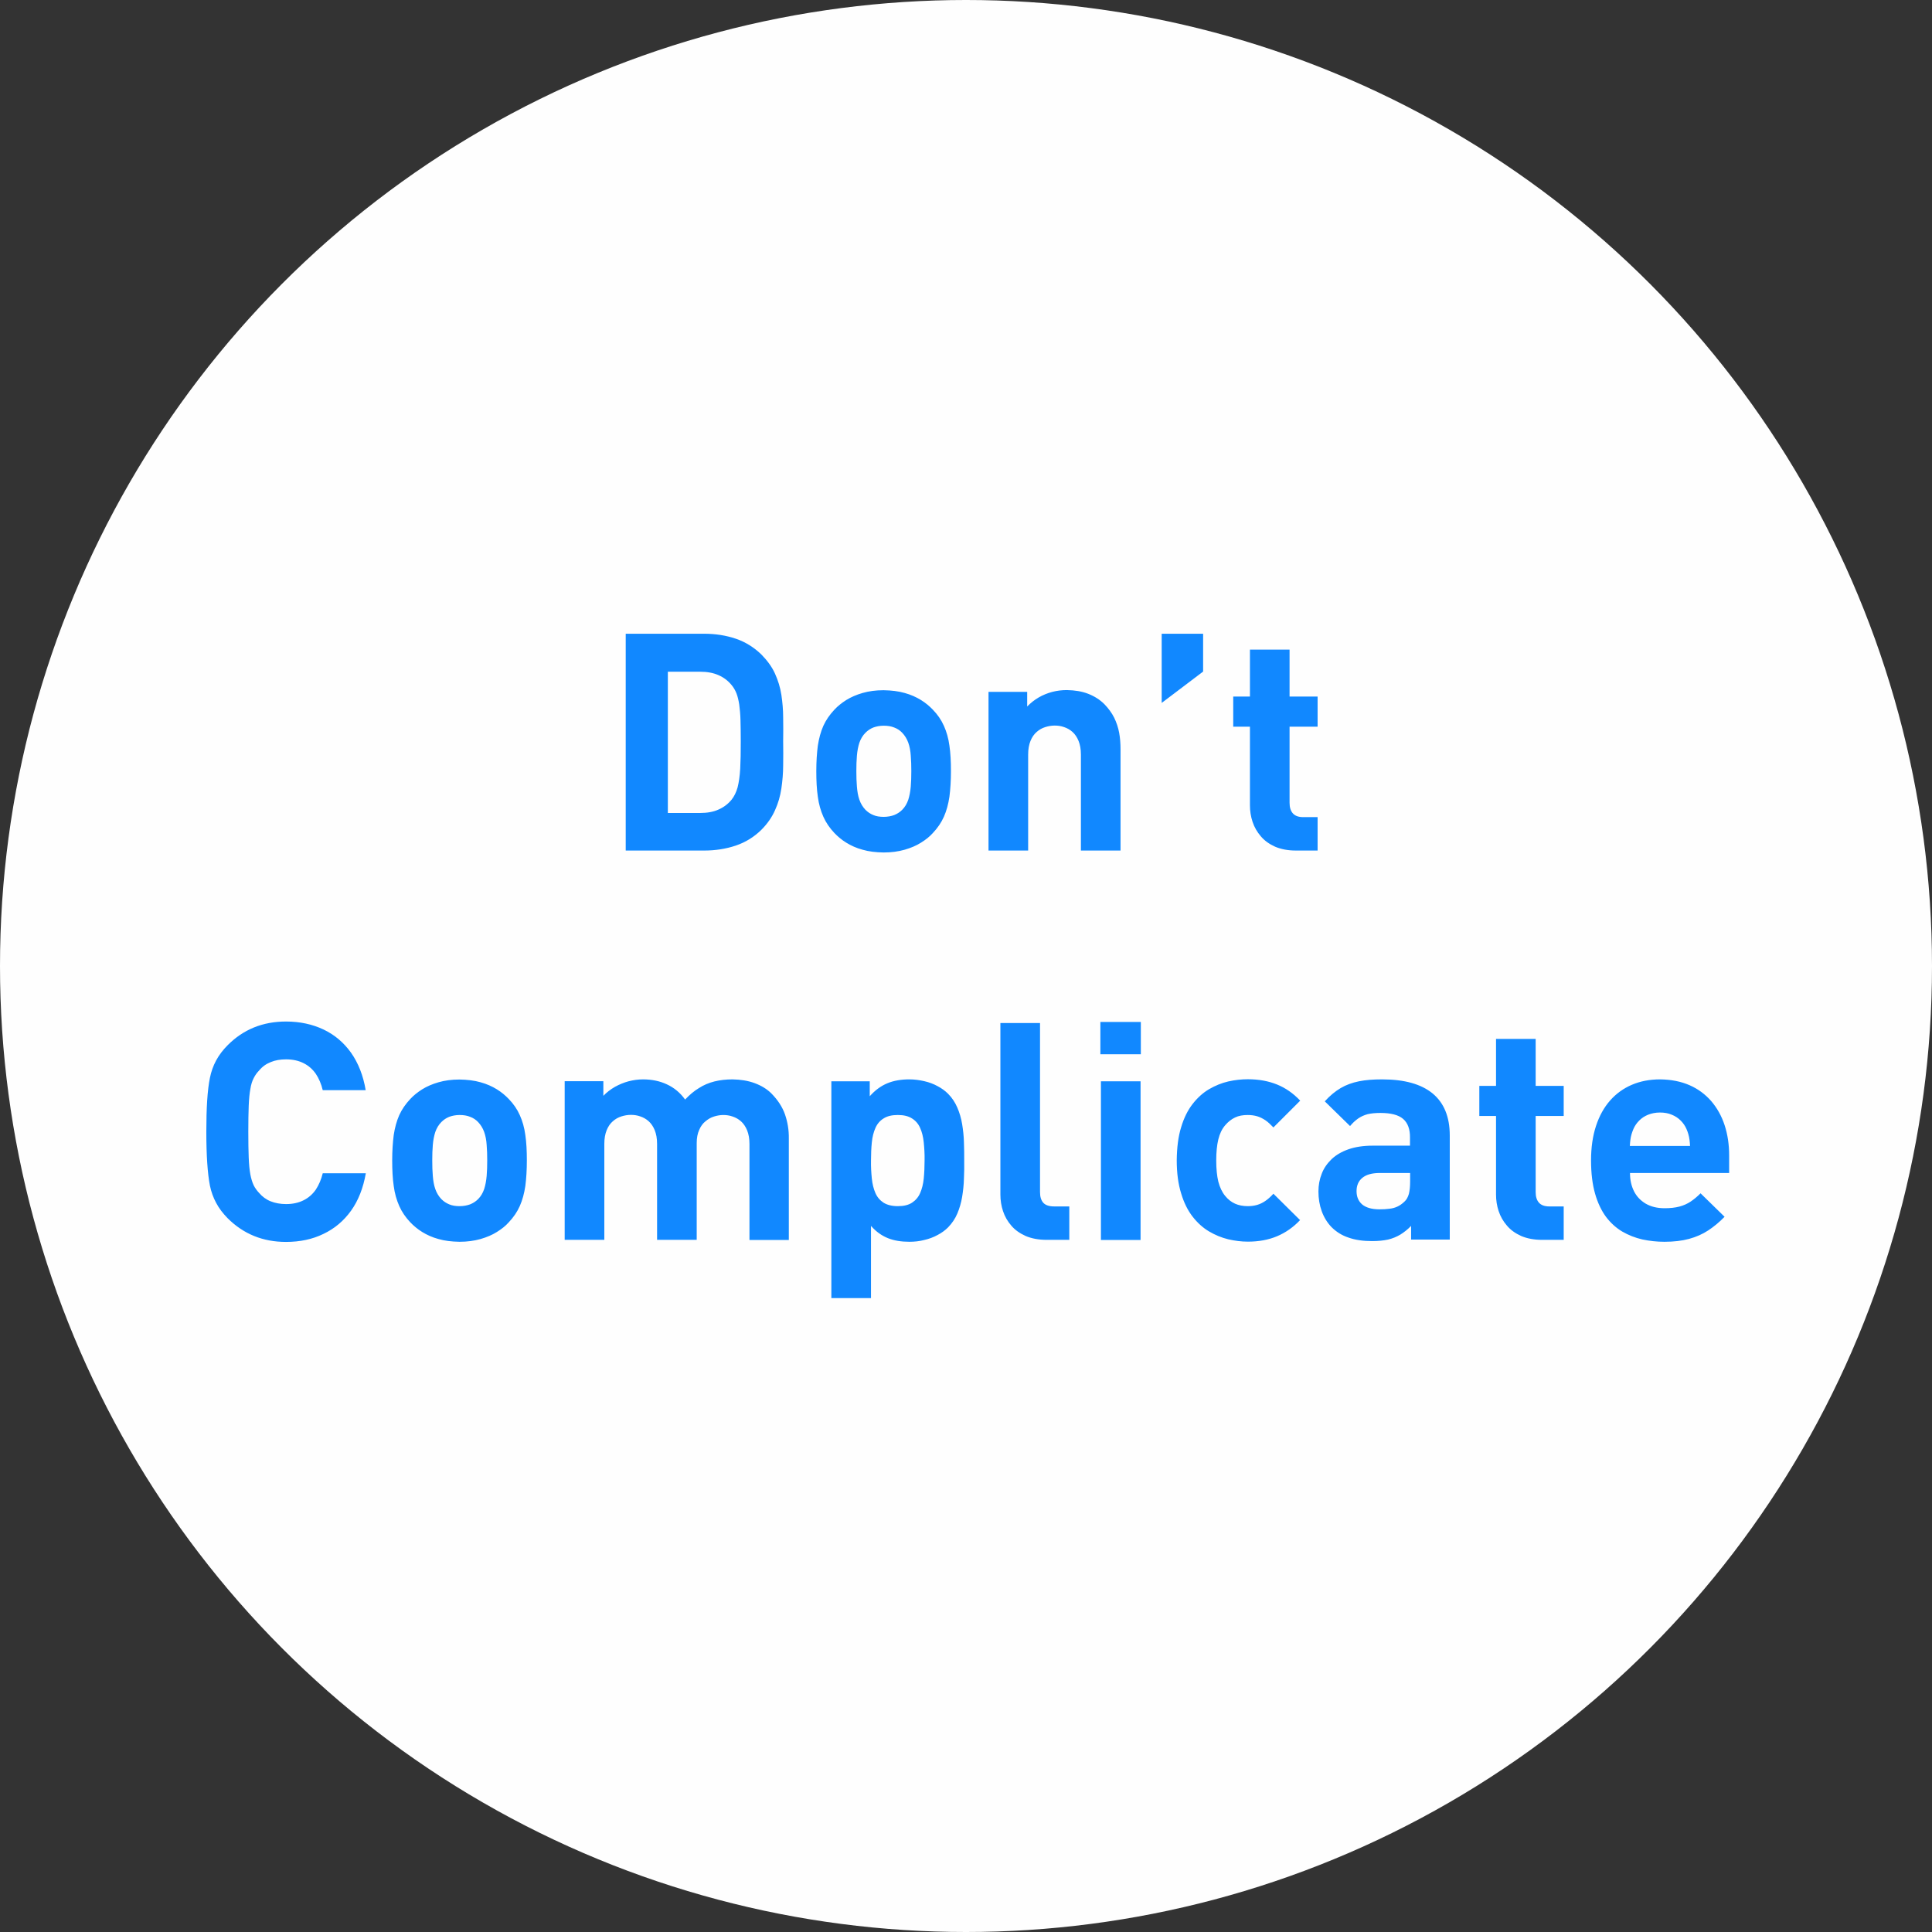
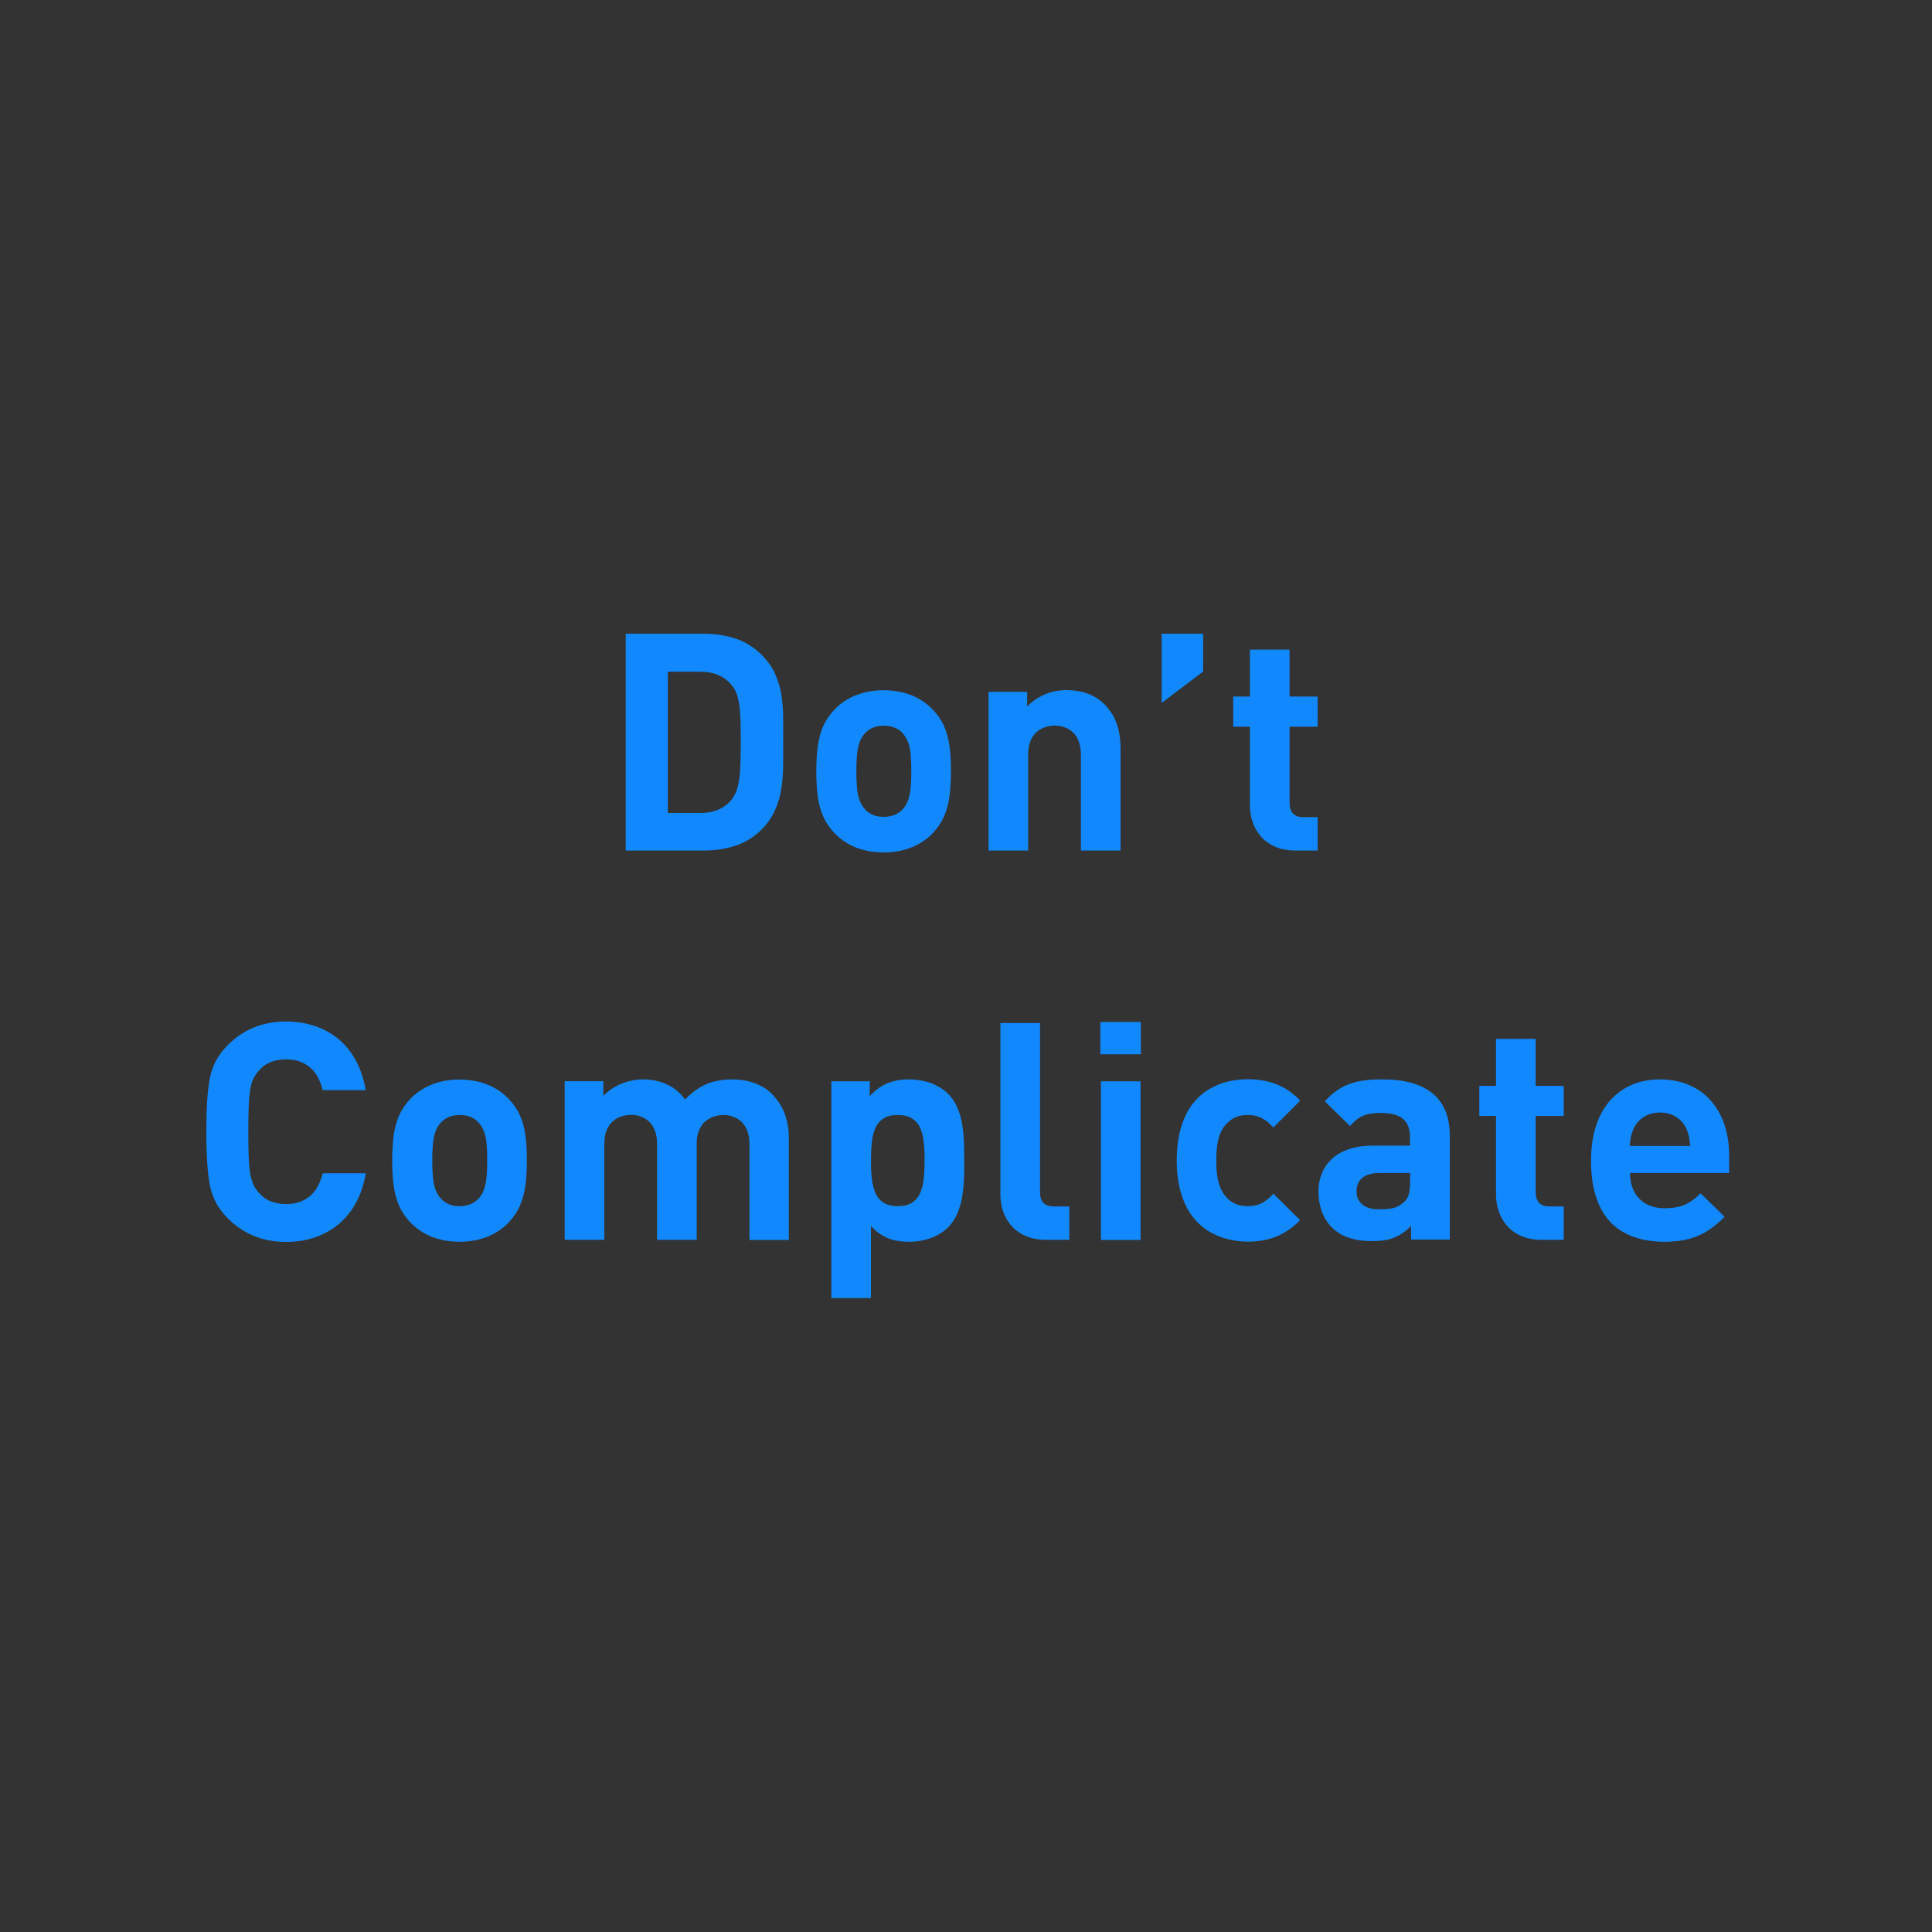
<svg xmlns="http://www.w3.org/2000/svg" xml:space="preserve" width="150px" height="150px" style="shape-rendering:geometricPrecision; text-rendering:geometricPrecision; image-rendering:optimizeQuality; fill-rule:evenodd; clip-rule:evenodd" viewBox="0 0 13.99 13.99">
  <rect x="0" y="0" width="13.99" height="13.99" fill="#333333" stroke="none" />
  <defs>
    <style type="text/css">
   
    .fil0 {fill:#FEFEFE}
    .fil1 {fill:#1188FF;fill-rule:nonzero}
   
  </style>
  </defs>
  <g id="Layer_x0020_1">
-     <circle class="fil0" cx="6.995" cy="6.995" r="6.995" />
    <path class="fil1" d="M5.671 5.368c0.001,-0.059 0.001,-0.117 0,-0.173 -0,-0.056 -0.005,-0.111 -0.013,-0.164 -0.008,-0.053 -0.024,-0.104 -0.046,-0.153 -0.022,-0.049 -0.056,-0.095 -0.099,-0.139 -0.053,-0.051 -0.114,-0.09 -0.185,-0.114 -0.071,-0.024 -0.147,-0.036 -0.23,-0.036l-0.567 0 0 1.57 0.567 0c0.082,0 0.159,-0.012 0.23,-0.036 0.071,-0.024 0.132,-0.062 0.185,-0.114 0.044,-0.044 0.077,-0.092 0.099,-0.142 0.023,-0.05 0.038,-0.103 0.046,-0.157 0.008,-0.055 0.013,-0.111 0.013,-0.168 0.001,-0.057 0.001,-0.116 0,-0.175zm-0.307 0c0,0.079 -0.001,0.145 -0.004,0.199 -0.003,0.054 -0.01,0.099 -0.019,0.135 -0.01,0.035 -0.024,0.064 -0.043,0.088 -0.026,0.032 -0.058,0.056 -0.095,0.072 -0.037,0.017 -0.082,0.025 -0.135,0.025l-0.232 0 0 -1.023 0.232 0c0.053,0 0.097,0.008 0.135,0.025 0.037,0.016 0.069,0.04 0.095,0.072 0.014,0.017 0.026,0.037 0.035,0.06 0.009,0.023 0.015,0.05 0.02,0.081 0.004,0.031 0.008,0.069 0.009,0.112 0.001,0.044 0.002,0.095 0.002,0.154zm1.522 0.216c0,-0.069 -0.003,-0.13 -0.011,-0.184 -0.007,-0.054 -0.021,-0.102 -0.04,-0.144 -0.019,-0.043 -0.046,-0.082 -0.08,-0.117 -0.024,-0.025 -0.052,-0.049 -0.086,-0.07 -0.034,-0.021 -0.074,-0.039 -0.118,-0.051 -0.045,-0.013 -0.096,-0.019 -0.153,-0.02 -0.057,0 -0.107,0.007 -0.152,0.02 -0.045,0.013 -0.084,0.03 -0.118,0.051 -0.033,0.021 -0.062,0.044 -0.086,0.07 -0.034,0.036 -0.061,0.075 -0.08,0.117 -0.019,0.043 -0.032,0.091 -0.04,0.144 -0.007,0.054 -0.011,0.115 -0.011,0.184 -0,0.069 0.003,0.131 0.011,0.185 0.007,0.054 0.021,0.102 0.04,0.145 0.019,0.043 0.046,0.082 0.08,0.118 0.024,0.025 0.052,0.049 0.086,0.07 0.034,0.021 0.073,0.039 0.118,0.051 0.044,0.013 0.095,0.019 0.152,0.02 0.057,-0 0.107,-0.007 0.153,-0.02 0.045,-0.013 0.085,-0.03 0.118,-0.051 0.034,-0.021 0.063,-0.044 0.086,-0.07 0.034,-0.036 0.061,-0.075 0.08,-0.118 0.019,-0.043 0.032,-0.091 0.04,-0.145 0.007,-0.054 0.011,-0.116 0.011,-0.185zm-0.287 0c0,0.04 -0.001,0.077 -0.004,0.112 -0.003,0.035 -0.009,0.067 -0.018,0.095 -0.01,0.029 -0.024,0.053 -0.044,0.073 -0.017,0.017 -0.036,0.029 -0.058,0.038 -0.022,0.008 -0.048,0.013 -0.076,0.013 -0.029,0 -0.054,-0.004 -0.075,-0.013 -0.022,-0.009 -0.04,-0.021 -0.057,-0.038 -0.019,-0.02 -0.034,-0.044 -0.044,-0.073 -0.01,-0.028 -0.015,-0.06 -0.018,-0.095 -0.003,-0.035 -0.004,-0.073 -0.004,-0.112 -0,-0.04 0.001,-0.077 0.004,-0.112 0.003,-0.035 0.009,-0.066 0.018,-0.094 0.01,-0.028 0.024,-0.052 0.044,-0.072 0.017,-0.017 0.035,-0.029 0.057,-0.038 0.022,-0.008 0.047,-0.013 0.075,-0.013 0.029,0 0.054,0.004 0.076,0.013 0.022,0.008 0.042,0.021 0.058,0.038 0.019,0.02 0.034,0.044 0.044,0.072 0.01,0.028 0.016,0.06 0.018,0.094 0.003,0.035 0.004,0.072 0.004,0.112zm1.515 0.576l0 -0.734c0,-0.042 -0.003,-0.082 -0.01,-0.12 -0.007,-0.038 -0.019,-0.074 -0.036,-0.109 -0.017,-0.034 -0.041,-0.067 -0.071,-0.098 -0.032,-0.032 -0.071,-0.057 -0.117,-0.075 -0.046,-0.018 -0.097,-0.026 -0.155,-0.027 -0.035,0 -0.07,0.004 -0.105,0.013 -0.034,0.009 -0.067,0.022 -0.098,0.04 -0.031,0.018 -0.059,0.04 -0.084,0.066l0 -0.106 -0.28 0 0 1.149 0.287 0 0 -0.695c0,-0.039 0.006,-0.072 0.017,-0.099 0.011,-0.027 0.026,-0.049 0.045,-0.065 0.018,-0.016 0.039,-0.028 0.062,-0.035 0.022,-0.007 0.045,-0.011 0.068,-0.011 0.023,0 0.046,0.003 0.068,0.011 0.022,0.007 0.043,0.019 0.061,0.035 0.018,0.016 0.033,0.038 0.044,0.065 0.011,0.027 0.017,0.06 0.017,0.099l0 0.695 0.287 0zm0.598 -1.297l0 -0.274 -0.3 0 0 0.501 0.3 -0.227zm0.829 1.297l0 -0.243 -0.104 0c-0.034,0 -0.059,-0.009 -0.075,-0.027 -0.016,-0.018 -0.024,-0.043 -0.024,-0.077l0 -0.551 0.203 0 0 -0.218 -0.203 0 0 -0.34 -0.287 0 0 0.34 -0.121 0 0 0.218 0.121 0 0 0.569c0,0.041 0.006,0.081 0.019,0.12 0.013,0.039 0.033,0.074 0.06,0.105 0.027,0.032 0.061,0.056 0.103,0.075 0.042,0.018 0.092,0.028 0.151,0.028l0.157 0zm-6.893 2.336l-0.311 0c-0.011,0.045 -0.028,0.084 -0.05,0.118 -0.023,0.033 -0.052,0.059 -0.088,0.077 -0.035,0.018 -0.078,0.028 -0.127,0.028 -0.042,0 -0.079,-0.007 -0.112,-0.02 -0.033,-0.013 -0.061,-0.034 -0.084,-0.061 -0.016,-0.017 -0.029,-0.035 -0.039,-0.055 -0.01,-0.021 -0.018,-0.047 -0.024,-0.078 -0.006,-0.032 -0.01,-0.072 -0.012,-0.122 -0.002,-0.05 -0.003,-0.113 -0.003,-0.188 0,-0.075 0.001,-0.138 0.003,-0.188 0.002,-0.05 0.006,-0.09 0.012,-0.122 0.005,-0.032 0.013,-0.057 0.024,-0.078 0.01,-0.02 0.023,-0.039 0.039,-0.055 0.023,-0.028 0.051,-0.048 0.084,-0.061 0.033,-0.014 0.07,-0.02 0.112,-0.02 0.049,0 0.092,0.01 0.127,0.028 0.036,0.018 0.065,0.044 0.088,0.077 0.022,0.033 0.039,0.072 0.05,0.118l0.311 0c-0.018,-0.107 -0.054,-0.197 -0.106,-0.271 -0.053,-0.074 -0.119,-0.13 -0.199,-0.168 -0.08,-0.038 -0.171,-0.058 -0.272,-0.058 -0.168,0 -0.309,0.057 -0.423,0.172 -0.034,0.034 -0.062,0.071 -0.083,0.11 -0.021,0.039 -0.036,0.081 -0.045,0.126 -0.018,0.088 -0.026,0.218 -0.026,0.39 0,0.172 0.009,0.302 0.026,0.39 0.009,0.044 0.024,0.086 0.045,0.125 0.021,0.04 0.049,0.076 0.083,0.111 0.115,0.115 0.256,0.172 0.423,0.172 0.101,-0 0.191,-0.019 0.271,-0.058 0.08,-0.038 0.147,-0.094 0.2,-0.168 0.053,-0.074 0.088,-0.164 0.107,-0.271zm1.167 -0.093c0,-0.069 -0.003,-0.13 -0.011,-0.184 -0.007,-0.054 -0.021,-0.102 -0.04,-0.144 -0.019,-0.043 -0.046,-0.082 -0.08,-0.117 -0.024,-0.025 -0.052,-0.049 -0.086,-0.07 -0.034,-0.021 -0.074,-0.039 -0.118,-0.051 -0.045,-0.013 -0.096,-0.019 -0.153,-0.02 -0.057,0 -0.107,0.007 -0.152,0.02 -0.045,0.013 -0.084,0.03 -0.118,0.051 -0.033,0.021 -0.062,0.044 -0.086,0.07 -0.034,0.036 -0.061,0.075 -0.08,0.117 -0.019,0.043 -0.032,0.091 -0.04,0.144 -0.007,0.054 -0.011,0.115 -0.011,0.184 -0,0.069 0.003,0.131 0.011,0.185 0.007,0.054 0.021,0.102 0.04,0.145 0.019,0.043 0.046,0.082 0.08,0.118 0.024,0.025 0.052,0.049 0.086,0.07 0.034,0.021 0.073,0.039 0.118,0.051 0.044,0.013 0.095,0.019 0.152,0.02 0.057,-0 0.107,-0.007 0.153,-0.02 0.045,-0.013 0.085,-0.03 0.118,-0.051 0.034,-0.021 0.063,-0.044 0.086,-0.07 0.034,-0.036 0.061,-0.075 0.08,-0.118 0.019,-0.043 0.032,-0.091 0.04,-0.145 0.007,-0.054 0.011,-0.116 0.011,-0.185zm-0.287 0c0,0.04 -0.001,0.077 -0.004,0.112 -0.003,0.035 -0.009,0.067 -0.018,0.095 -0.01,0.029 -0.024,0.053 -0.044,0.073 -0.017,0.017 -0.036,0.029 -0.058,0.038 -0.022,0.008 -0.048,0.013 -0.076,0.013 -0.029,0 -0.054,-0.004 -0.075,-0.013 -0.022,-0.009 -0.04,-0.021 -0.057,-0.038 -0.019,-0.02 -0.034,-0.044 -0.044,-0.073 -0.01,-0.028 -0.015,-0.06 -0.018,-0.095 -0.003,-0.035 -0.004,-0.073 -0.004,-0.112 -0,-0.04 0.001,-0.077 0.004,-0.112 0.003,-0.035 0.009,-0.066 0.018,-0.094 0.01,-0.028 0.024,-0.052 0.044,-0.072 0.017,-0.017 0.035,-0.029 0.057,-0.038 0.022,-0.008 0.047,-0.013 0.075,-0.013 0.029,0 0.054,0.004 0.076,0.013 0.022,0.008 0.042,0.021 0.058,0.038 0.019,0.02 0.034,0.044 0.044,0.072 0.01,0.028 0.016,0.06 0.018,0.094 0.003,0.035 0.004,0.072 0.004,0.112zm2.184 0.576l0 -0.734c0.001,-0.063 -0.009,-0.121 -0.028,-0.176 -0.019,-0.054 -0.052,-0.104 -0.098,-0.151 -0.032,-0.032 -0.073,-0.057 -0.122,-0.075 -0.049,-0.018 -0.102,-0.026 -0.16,-0.027 -0.047,0 -0.091,0.005 -0.131,0.015 -0.04,0.01 -0.078,0.026 -0.112,0.048 -0.035,0.021 -0.068,0.049 -0.1,0.083 -0.036,-0.05 -0.08,-0.086 -0.132,-0.11 -0.051,-0.024 -0.109,-0.036 -0.173,-0.036 -0.035,0 -0.07,0.005 -0.105,0.014 -0.034,0.009 -0.067,0.023 -0.098,0.04 -0.031,0.018 -0.059,0.039 -0.084,0.065l0 -0.106 -0.28 0 0 1.149 0.287 0 0 -0.695c0,-0.039 0.006,-0.072 0.017,-0.099 0.011,-0.027 0.026,-0.049 0.045,-0.065 0.018,-0.016 0.039,-0.028 0.062,-0.035 0.022,-0.007 0.045,-0.011 0.068,-0.011 0.023,0 0.046,0.003 0.068,0.011 0.022,0.007 0.043,0.019 0.061,0.035 0.018,0.016 0.033,0.038 0.044,0.065 0.011,0.027 0.017,0.06 0.017,0.099l0 0.695 0.287 0 0 -0.701c0,-0.037 0.006,-0.069 0.018,-0.095 0.011,-0.026 0.026,-0.047 0.045,-0.062 0.019,-0.016 0.039,-0.028 0.062,-0.035 0.022,-0.007 0.045,-0.011 0.067,-0.011 0.023,0 0.046,0.003 0.068,0.011 0.022,0.007 0.043,0.019 0.061,0.035 0.018,0.016 0.033,0.038 0.044,0.065 0.011,0.027 0.017,0.06 0.017,0.099l0 0.695 0.287 0zm1.27 -0.576c0,-0.043 -0,-0.087 -0.002,-0.132 -0.001,-0.044 -0.006,-0.088 -0.013,-0.131 -0.007,-0.043 -0.019,-0.083 -0.035,-0.12 -0.016,-0.037 -0.038,-0.071 -0.067,-0.1 -0.021,-0.021 -0.047,-0.04 -0.076,-0.055 -0.029,-0.016 -0.061,-0.028 -0.096,-0.036 -0.035,-0.008 -0.071,-0.013 -0.108,-0.013 -0.06,-0 -0.113,0.009 -0.159,0.028 -0.046,0.019 -0.089,0.05 -0.128,0.094l0 -0.108 -0.278 0 0 1.57 0.287 0 0 -0.523c0.037,0.042 0.078,0.071 0.123,0.089 0.045,0.018 0.097,0.026 0.155,0.026 0.038,0 0.074,-0.004 0.108,-0.013 0.035,-0.008 0.067,-0.02 0.096,-0.036 0.029,-0.015 0.055,-0.034 0.076,-0.055 0.028,-0.029 0.051,-0.062 0.067,-0.1 0.016,-0.038 0.028,-0.078 0.035,-0.121 0.007,-0.043 0.012,-0.087 0.013,-0.132 0.002,-0.045 0.003,-0.089 0.002,-0.132zm-0.287 0c0,0.047 -0.002,0.091 -0.006,0.131 -0.004,0.04 -0.013,0.075 -0.026,0.105 -0.013,0.03 -0.033,0.053 -0.059,0.07 -0.026,0.017 -0.06,0.025 -0.103,0.025 -0.043,-0 -0.077,-0.009 -0.103,-0.025 -0.026,-0.017 -0.046,-0.04 -0.059,-0.07 -0.013,-0.03 -0.022,-0.065 -0.026,-0.105 -0.004,-0.04 -0.007,-0.084 -0.006,-0.131 -0,-0.047 0.002,-0.091 0.006,-0.131 0.004,-0.04 0.013,-0.075 0.026,-0.104 0.013,-0.03 0.033,-0.053 0.059,-0.069 0.026,-0.017 0.06,-0.025 0.103,-0.025 0.043,0 0.077,0.008 0.103,0.025 0.026,0.016 0.046,0.039 0.059,0.069 0.013,0.029 0.022,0.064 0.026,0.104 0.004,0.04 0.007,0.083 0.006,0.131zm1.048 0.576l0 -0.243 -0.11 0c-0.036,0 -0.062,-0.009 -0.078,-0.026 -0.016,-0.018 -0.024,-0.043 -0.024,-0.078l0 -1.224 -0.287 0 0 1.242c0,0.041 0.006,0.081 0.019,0.12 0.013,0.039 0.033,0.074 0.06,0.105 0.027,0.032 0.062,0.056 0.104,0.075 0.042,0.018 0.093,0.028 0.152,0.028l0.163 0zm0.516 0l0 -1.149 -0.287 0 0 1.149 0.287 0zm0.002 -1.345l0 -0.234 -0.293 0 0 0.234 0.293 0zm1.154 1.202l-0.194 -0.192c-0.019,0.021 -0.039,0.039 -0.058,0.052 -0.019,0.013 -0.039,0.023 -0.06,0.029 -0.021,0.006 -0.043,0.009 -0.068,0.009 -0.034,0 -0.065,-0.006 -0.092,-0.018 -0.027,-0.012 -0.051,-0.031 -0.072,-0.057 -0.022,-0.027 -0.038,-0.061 -0.049,-0.103 -0.01,-0.042 -0.015,-0.092 -0.015,-0.153 0,-0.06 0.005,-0.111 0.015,-0.152 0.01,-0.041 0.026,-0.075 0.049,-0.102 0.021,-0.025 0.045,-0.044 0.072,-0.057 0.027,-0.013 0.057,-0.018 0.092,-0.018 0.025,0 0.047,0.003 0.068,0.009 0.021,0.006 0.04,0.016 0.06,0.029 0.019,0.013 0.038,0.031 0.058,0.052l0.194 -0.194c-0.05,-0.053 -0.106,-0.092 -0.168,-0.117 -0.062,-0.025 -0.132,-0.038 -0.211,-0.038 -0.046,-0 -0.093,0.005 -0.142,0.016 -0.048,0.011 -0.094,0.03 -0.139,0.056 -0.044,0.026 -0.084,0.062 -0.119,0.107 -0.035,0.045 -0.063,0.101 -0.083,0.168 -0.021,0.067 -0.031,0.147 -0.032,0.24 0,0.093 0.011,0.173 0.032,0.24 0.02,0.067 0.048,0.123 0.083,0.168 0.035,0.045 0.075,0.081 0.119,0.107 0.044,0.026 0.09,0.045 0.139,0.057 0.048,0.011 0.095,0.017 0.142,0.017 0.079,0 0.149,-0.013 0.211,-0.039 0.062,-0.026 0.118,-0.065 0.168,-0.118zm1.083 0.143l0 -0.757c-0,-0.135 -0.042,-0.236 -0.124,-0.304 -0.083,-0.068 -0.204,-0.102 -0.366,-0.102 -0.064,-0 -0.119,0.004 -0.168,0.014 -0.049,0.01 -0.093,0.026 -0.132,0.049 -0.039,0.023 -0.078,0.055 -0.115,0.096l0.183 0.179c0.019,-0.023 0.039,-0.041 0.059,-0.055 0.02,-0.014 0.043,-0.024 0.068,-0.031 0.026,-0.006 0.057,-0.009 0.093,-0.009 0.075,-0 0.13,0.014 0.164,0.043 0.034,0.029 0.051,0.075 0.05,0.137l0 0.057 -0.271 0c-0.067,0 -0.125,0.009 -0.174,0.026 -0.049,0.017 -0.09,0.041 -0.122,0.071 -0.032,0.031 -0.057,0.066 -0.072,0.106 -0.016,0.04 -0.024,0.083 -0.024,0.129 0,0.051 0.008,0.099 0.024,0.143 0.016,0.044 0.04,0.083 0.071,0.115 0.034,0.034 0.075,0.06 0.124,0.076 0.048,0.017 0.105,0.025 0.17,0.025 0.044,0 0.082,-0.004 0.115,-0.011 0.033,-0.008 0.062,-0.02 0.089,-0.036 0.026,-0.016 0.053,-0.037 0.078,-0.063l0 0.099 0.28 0zm-0.287 -0.423c0,0.035 -0.003,0.065 -0.009,0.089 -0.007,0.024 -0.017,0.043 -0.033,0.057 -0.017,0.016 -0.034,0.028 -0.052,0.036 -0.018,0.008 -0.037,0.013 -0.058,0.015 -0.021,0.003 -0.044,0.004 -0.071,0.004 -0.056,-0 -0.098,-0.013 -0.125,-0.036 -0.027,-0.024 -0.04,-0.056 -0.04,-0.096 0,-0.041 0.014,-0.073 0.042,-0.096 0.028,-0.023 0.067,-0.034 0.119,-0.035l0.227 0 0 0.062zm1.112 0.423l0 -0.243 -0.104 0c-0.034,0 -0.059,-0.009 -0.075,-0.027 -0.016,-0.018 -0.024,-0.043 -0.024,-0.077l0 -0.551 0.203 0 0 -0.218 -0.203 0 0 -0.34 -0.287 0 0 0.34 -0.121 0 0 0.218 0.121 0 0 0.569c0,0.041 0.006,0.081 0.019,0.12 0.013,0.039 0.033,0.074 0.06,0.105 0.027,0.032 0.061,0.056 0.103,0.075 0.042,0.018 0.092,0.028 0.151,0.028l0.157 0zm1.198 -0.485l0 -0.128c0,-0.079 -0.011,-0.152 -0.033,-0.219 -0.022,-0.067 -0.055,-0.125 -0.097,-0.174 -0.043,-0.049 -0.095,-0.088 -0.157,-0.115 -0.062,-0.027 -0.133,-0.041 -0.213,-0.042 -0.075,0 -0.143,0.013 -0.204,0.039 -0.061,0.026 -0.114,0.064 -0.158,0.114 -0.044,0.05 -0.078,0.111 -0.102,0.184 -0.024,0.073 -0.036,0.156 -0.036,0.25 0,0.093 0.01,0.173 0.029,0.24 0.019,0.067 0.046,0.123 0.079,0.168 0.034,0.045 0.074,0.081 0.118,0.107 0.045,0.026 0.093,0.045 0.145,0.057 0.052,0.011 0.105,0.017 0.16,0.017 0.068,0 0.128,-0.007 0.179,-0.021 0.051,-0.014 0.097,-0.034 0.138,-0.061 0.041,-0.027 0.081,-0.06 0.119,-0.099l-0.174 -0.17c-0.024,0.024 -0.048,0.044 -0.072,0.06 -0.024,0.016 -0.051,0.028 -0.081,0.036 -0.03,0.008 -0.066,0.012 -0.107,0.012 -0.054,-0 -0.099,-0.011 -0.137,-0.033 -0.037,-0.022 -0.066,-0.052 -0.085,-0.09 -0.019,-0.038 -0.029,-0.082 -0.029,-0.132l0.719 0zm-0.282 -0.196l-0.437 0c0.001,-0.017 0.002,-0.032 0.004,-0.045 0.002,-0.014 0.004,-0.026 0.008,-0.039 0.004,-0.012 0.008,-0.026 0.014,-0.039 0.01,-0.023 0.024,-0.043 0.042,-0.061 0.018,-0.018 0.039,-0.032 0.064,-0.042 0.025,-0.01 0.054,-0.016 0.086,-0.016 0.032,0 0.061,0.005 0.086,0.016 0.025,0.01 0.046,0.024 0.064,0.042 0.018,0.018 0.032,0.038 0.042,0.061 0.006,0.014 0.011,0.027 0.014,0.039 0.004,0.013 0.006,0.025 0.008,0.039 0.002,0.013 0.003,0.029 0.004,0.045z" />
  </g>
</svg>